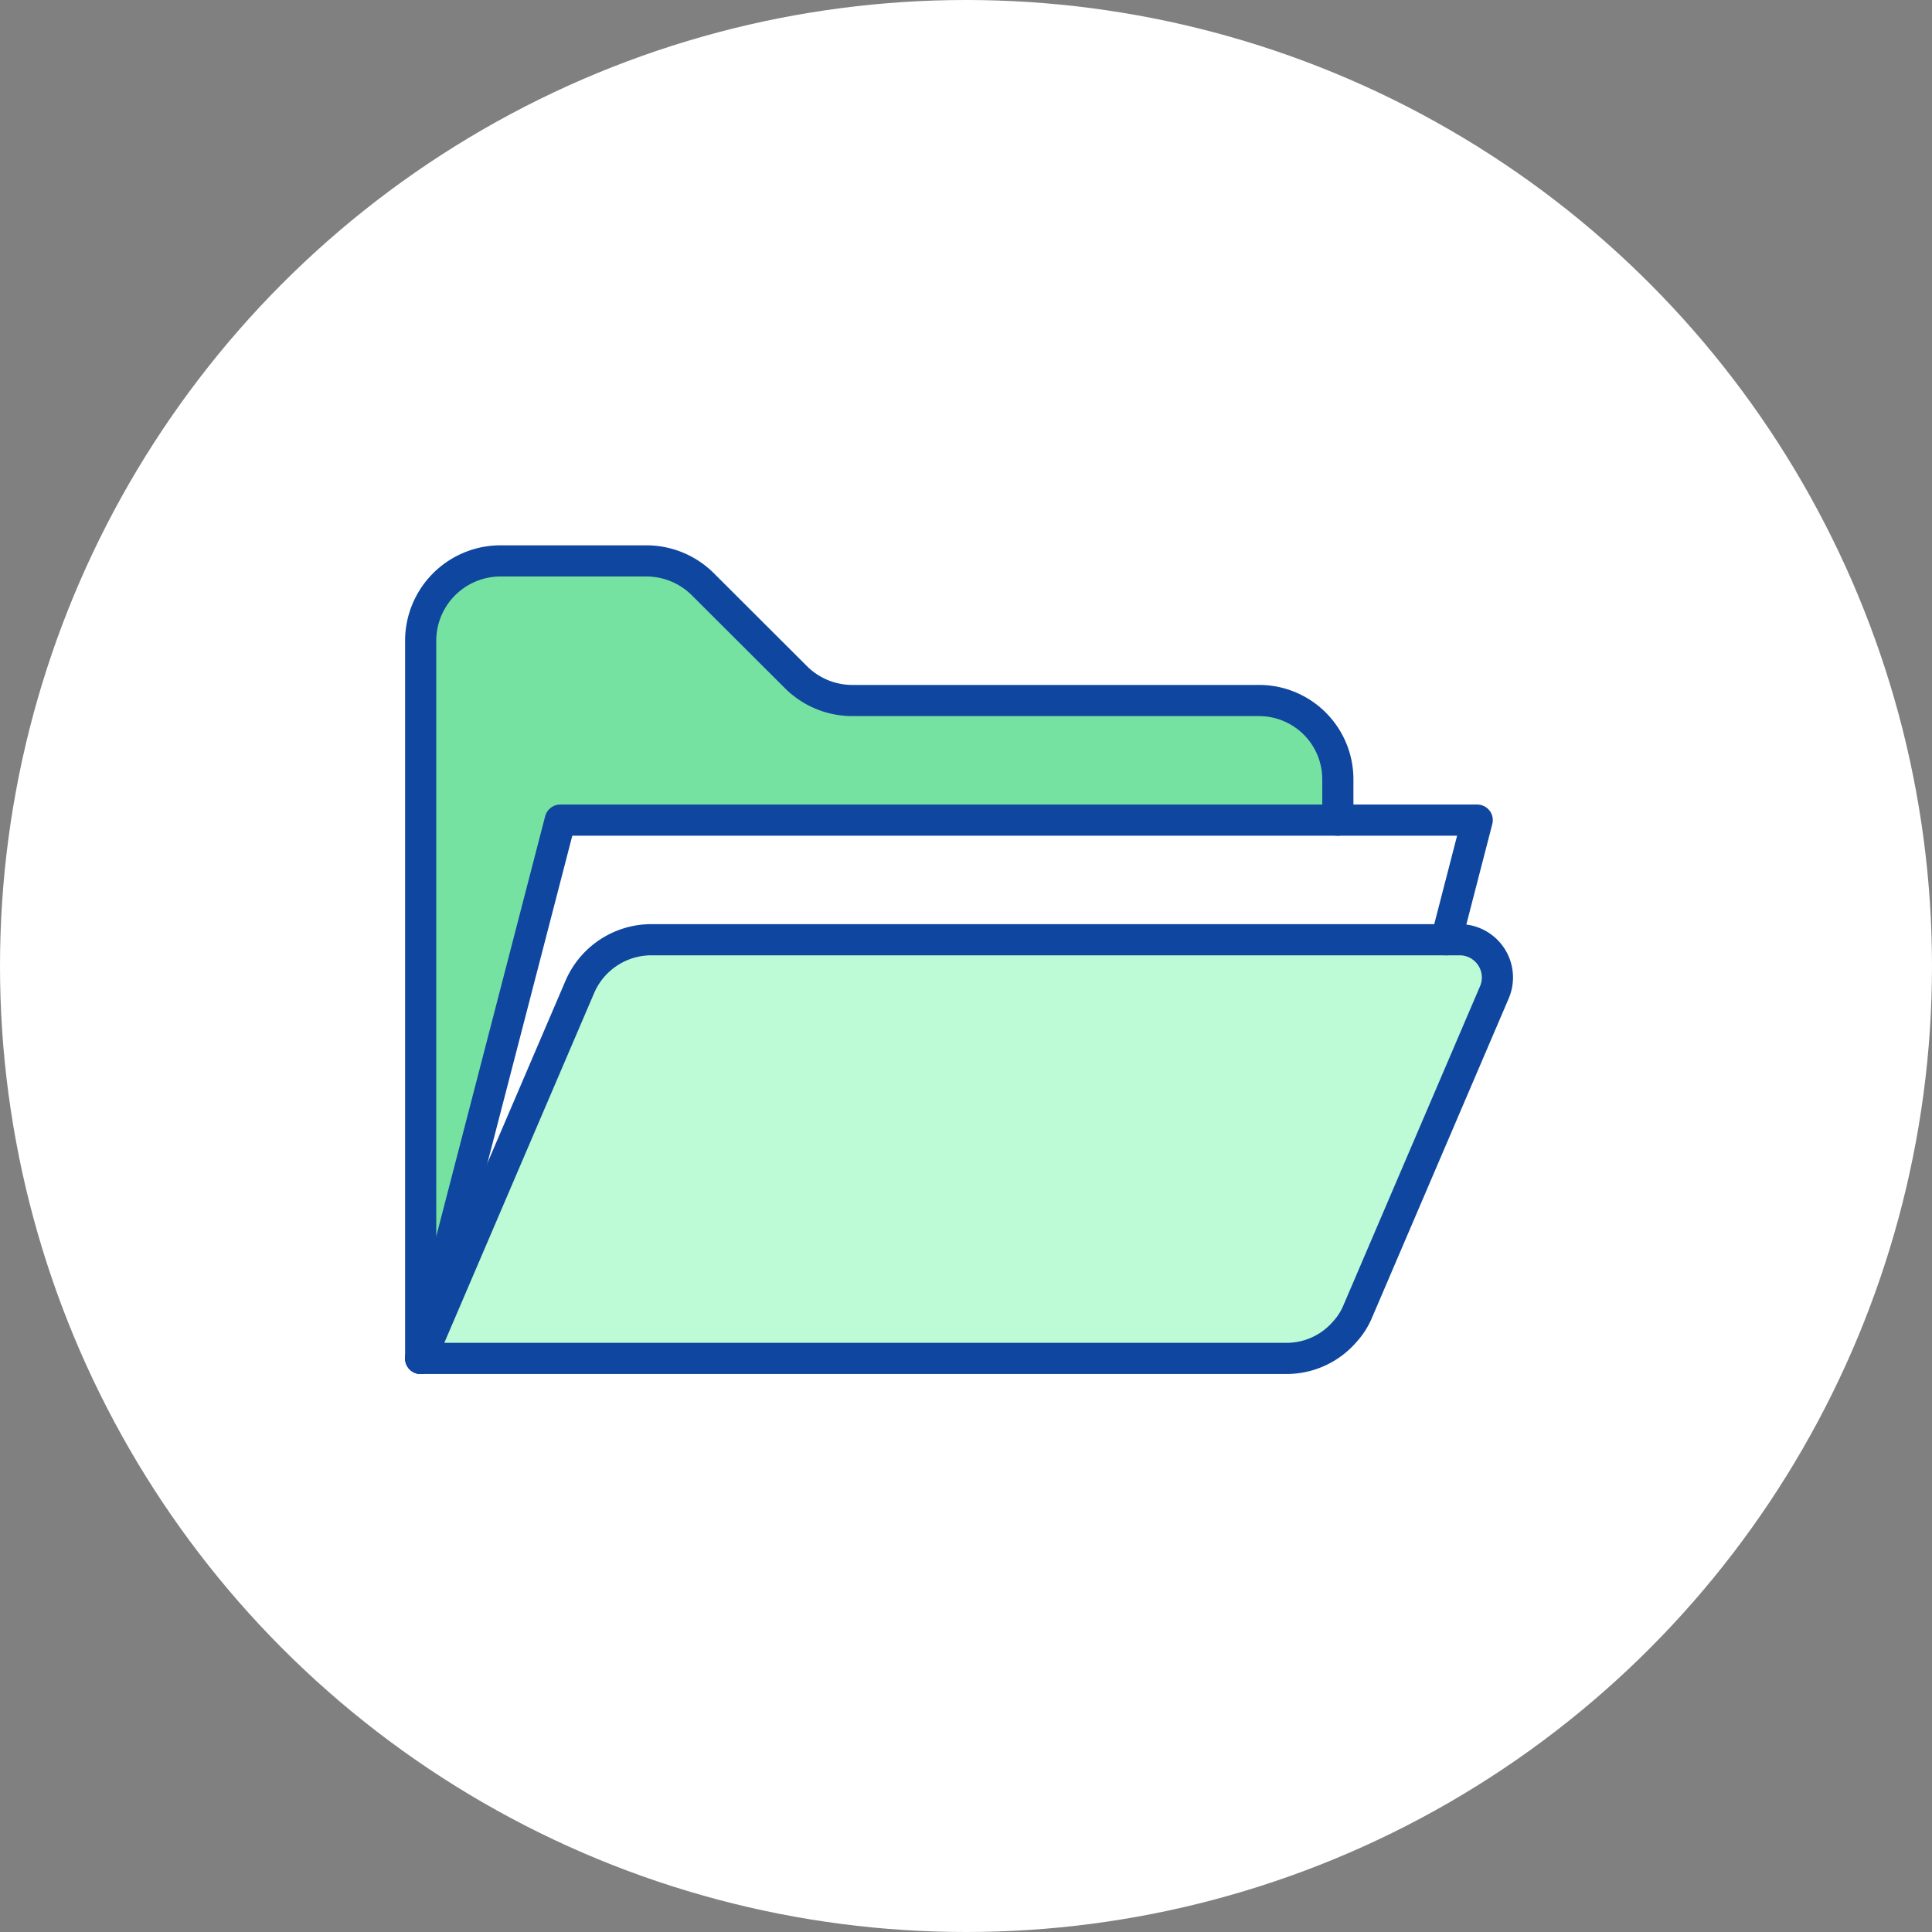
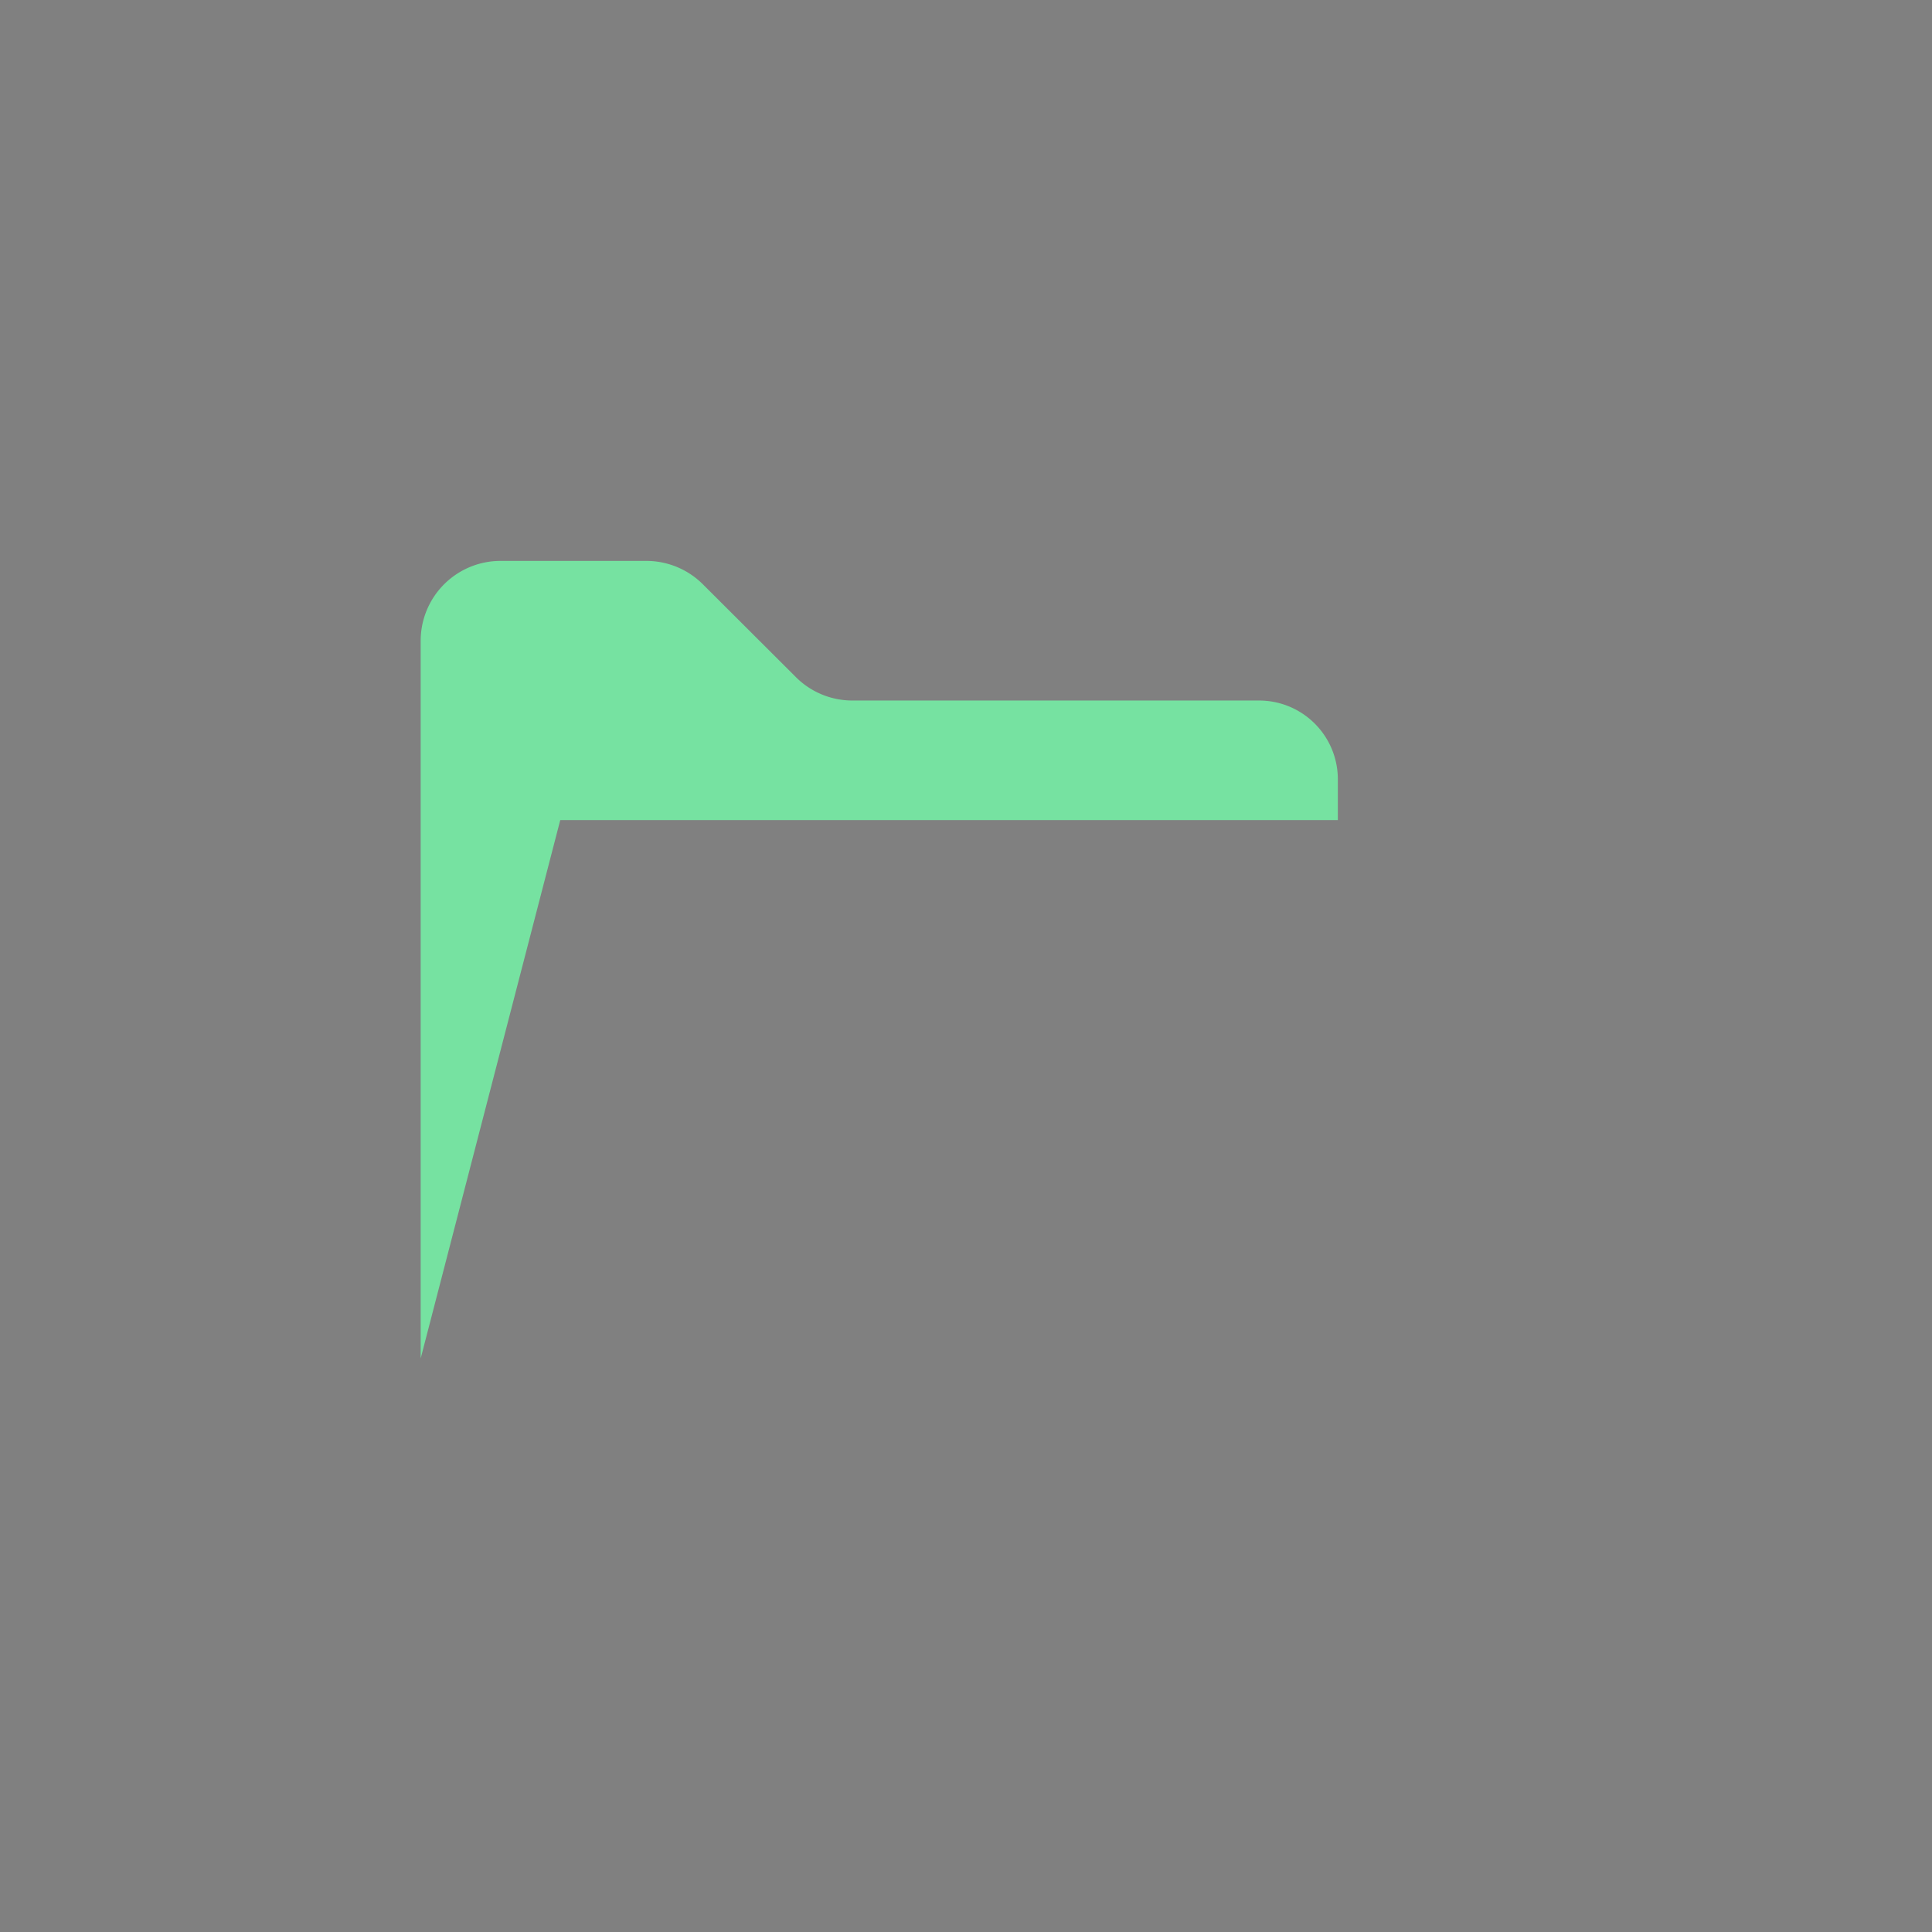
<svg xmlns="http://www.w3.org/2000/svg" width="124" height="124" viewBox="0 0 124 124" aria-hidden="true" focusable="false">
  <rect x="0" y="0" width="124" height="124" fill="#808080" stroke="none" />
  <g data-name="Group 960" transform="translate(-1312 -315)">
-     <circle data-name="Ellipse 146" cx="62" cy="62" r="62" transform="translate(1312 315)" fill="#fff" />
    <g transform="translate(1325 328.92)">
      <g data-name="Group 950" transform="translate(14 22.08)">
-         <path data-name="Path 7472" d="M82.707,46.038a2.432,2.432,0,0,1,.2,2.29L74.145,68.8a4.44,4.44,0,0,1-.844,1.318,4.928,4.928,0,0,1-3.737,1.7H14L24.212,47.982a5,5,0,0,1,4.594-3.033H80.685A2.418,2.418,0,0,1,82.707,46.038Z" transform="translate(-14 -20.635)" fill="#bcfbd5" />
        <path data-name="Path 7473" d="M72.866,36.093v2.623H22.958L14,73.268V27.211a5.128,5.128,0,0,1,5.119-5.131H28.5a5.138,5.138,0,0,1,3.622,1.511l5.962,5.95a5.125,5.125,0,0,0,3.622,1.5H67.811A5.057,5.057,0,0,1,72.866,36.093Z" transform="translate(-14 -22.08)" fill="#76e2a1" />
      </g>
      <g data-name="Group 951" transform="translate(14 22.08)">
-         <path data-name="Path 7474" d="M14,73.268V27.211a5.128,5.128,0,0,1,5.119-5.131H28.5a5.138,5.138,0,0,1,3.622,1.511l5.962,5.95a5.125,5.125,0,0,0,3.622,1.5H67.811a5.057,5.057,0,0,1,5.055,5.054v2.623" transform="translate(-14 -22.08)" fill="none" stroke="#0e46a0" stroke-linecap="round" stroke-linejoin="round" stroke-width="2" />
-         <path data-name="Path 7475" d="M73.3,70.121a4.928,4.928,0,0,1-3.737,1.7H14L24.212,47.982a5,5,0,0,1,4.594-3.033H80.685a2.423,2.423,0,0,1,2.226,3.379L74.145,68.8a4.44,4.44,0,0,1-.844,1.318" transform="translate(-14 -20.635)" fill="none" stroke="#0e46a0" stroke-linecap="round" stroke-linejoin="round" stroke-width="2" />
-         <path data-name="Path 7476" d="M79.827,45.406l1.984-7.678H22.958L14,72.279" transform="translate(-14 -21.091)" fill="none" stroke="#0e46a0" stroke-linecap="round" stroke-linejoin="round" stroke-width="2" />
-       </g>
+         </g>
    </g>
  </g>
</svg>